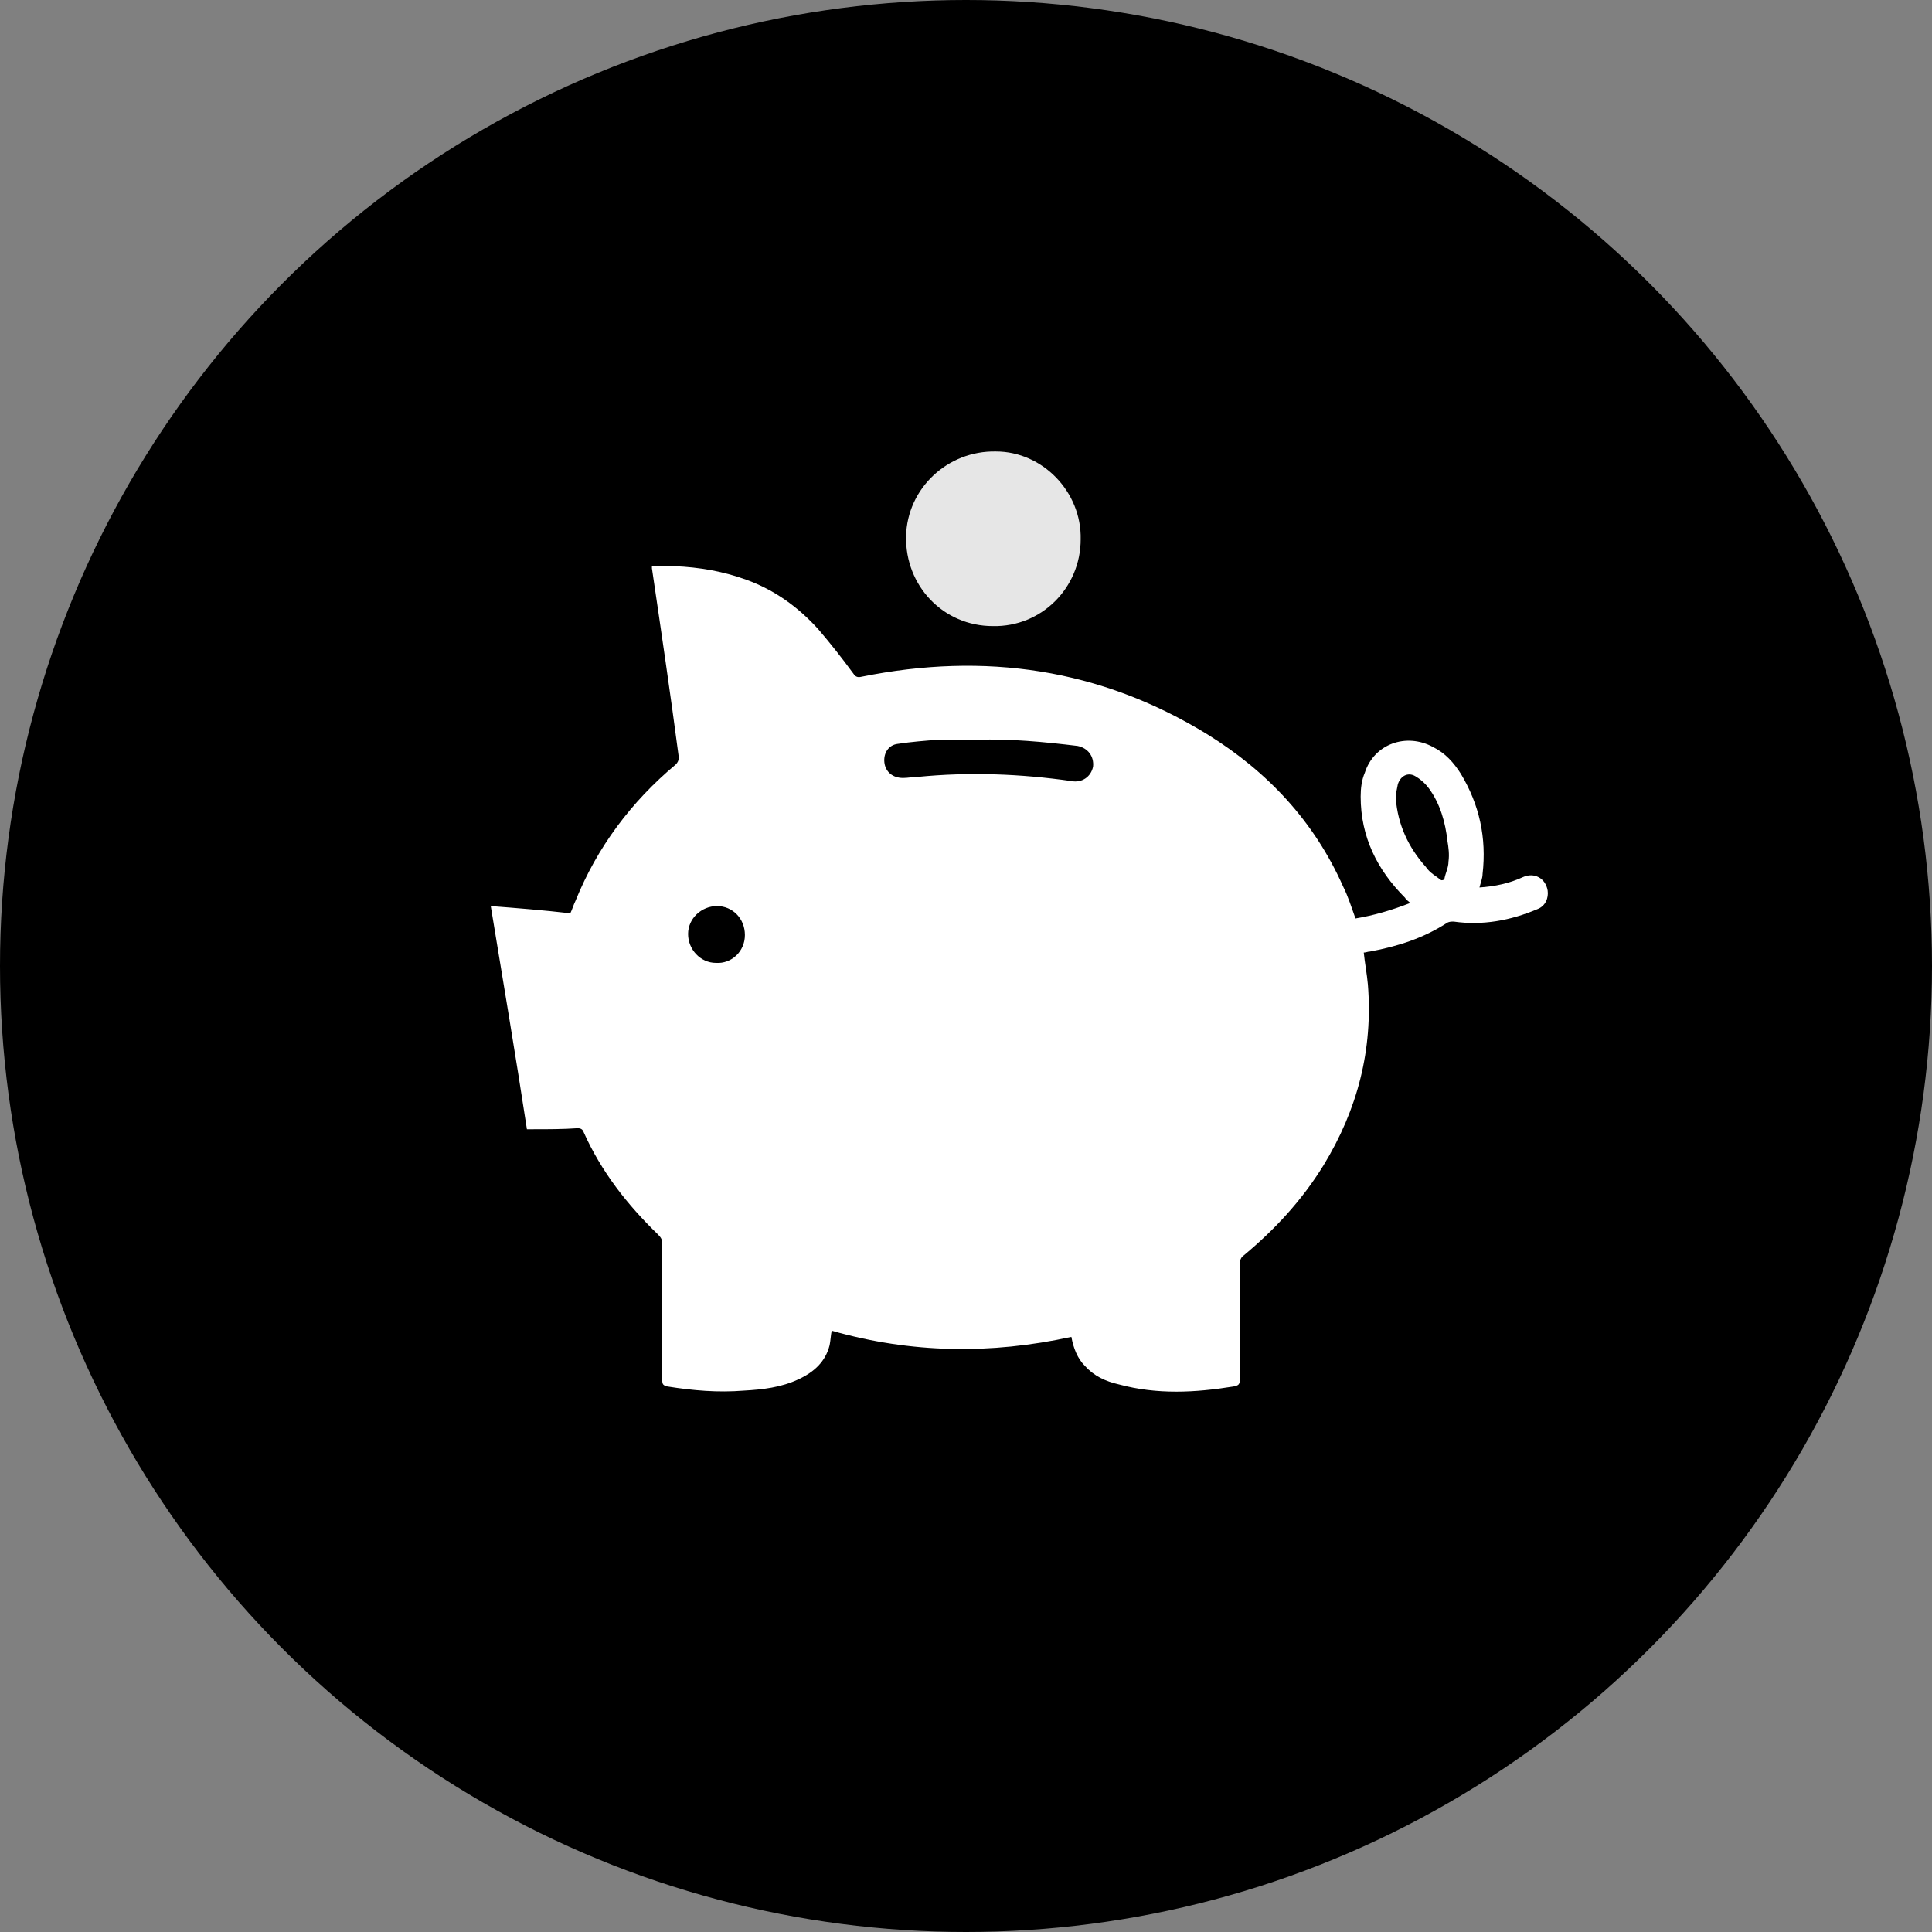
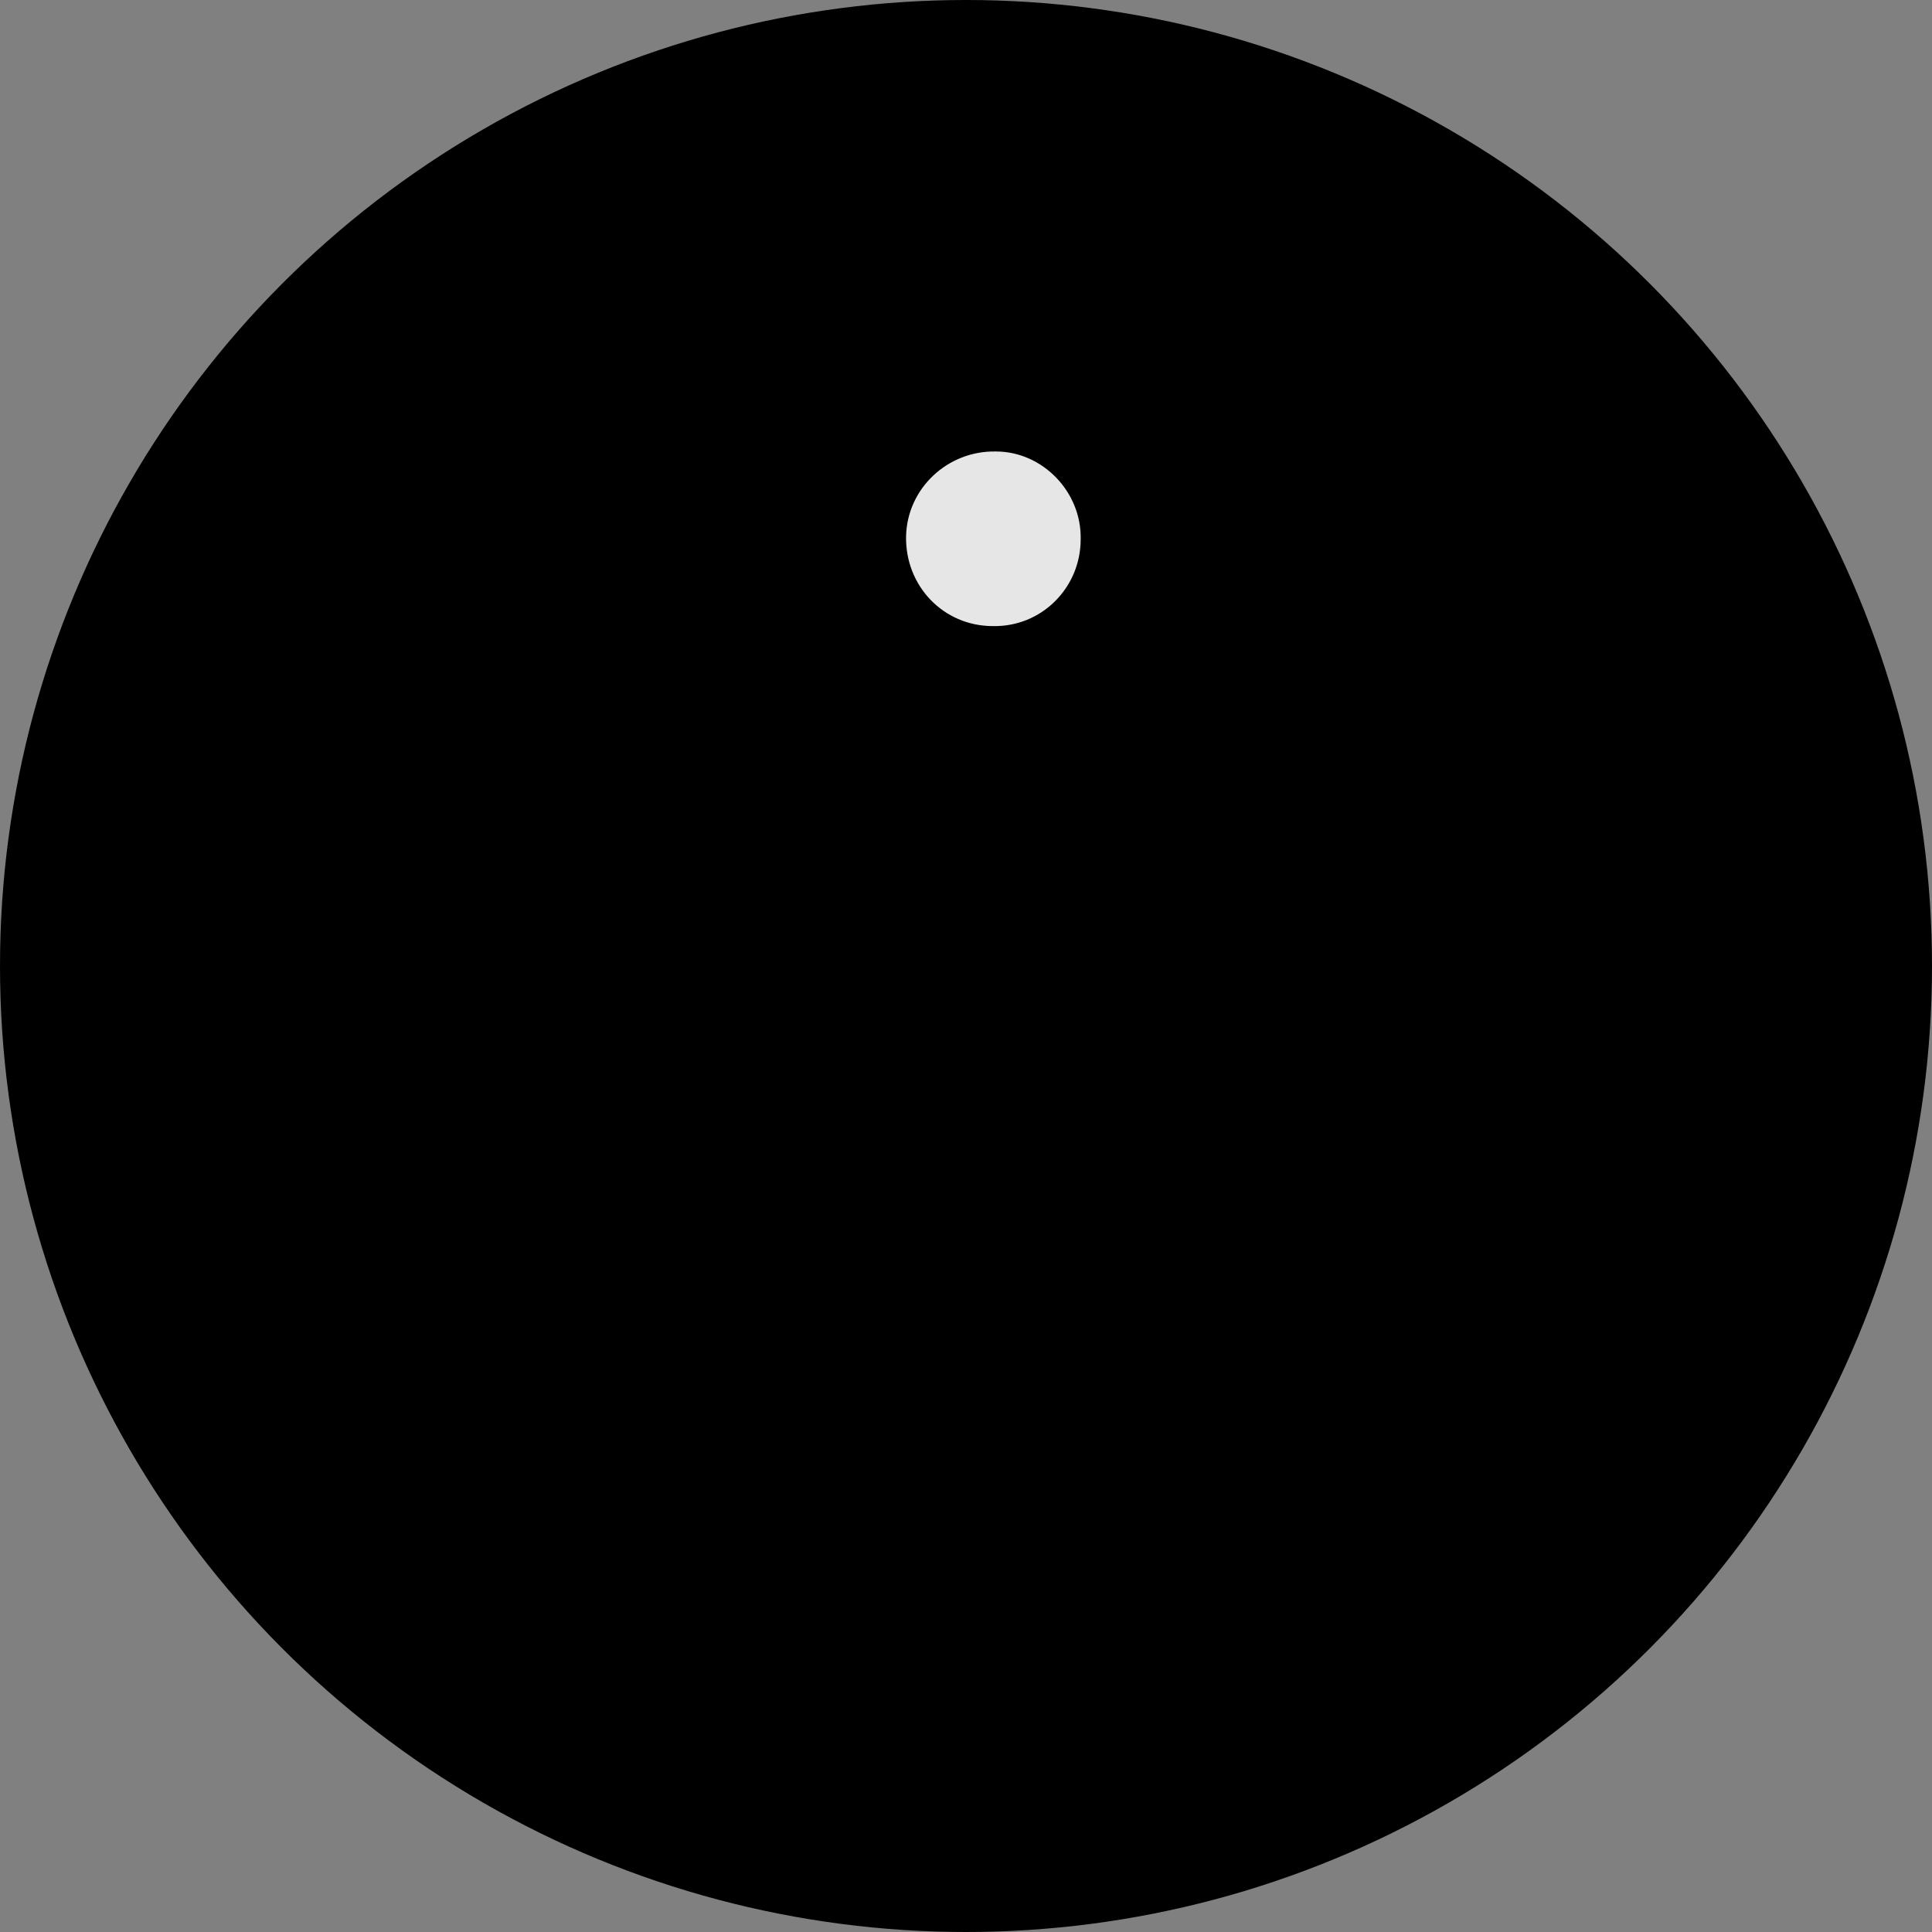
<svg xmlns="http://www.w3.org/2000/svg" version="1.1" id="Layer_1" x="0px" y="0px" viewBox="0 0 187 187" enable-background="new 0 0 187 187" xml:space="preserve">
  <rect x="0" y="0" width="187" height="187" fill="#808080" stroke="none" />
-   <circle cx="-164.8" cy="-79.8" r="93.5" />
  <circle cx="93.5" cy="93.5" r="93.5" />
  <circle cx="282.8" cy="92.5" r="93.5" />
  <path fill="#FFFFFF" d="M270.6,91.3v-5.5V60.3c0-4.1,1.1-7.2,3.2-9.1c2.1-2,4.6-2.9,7.4-2.9c2.8,0,4.8,1,6.9,2.9  c2.1,2,2.6,5,2.6,9.1v6v4.1h11v0.4l-10.3,4.6h-0.7v5h10.1h5.9v-9.7v-4.4v-6c0-4.8-0.4-9-2-12.7c-1.5-3.7-3.4-6.7-5.9-9.1  c-2.5-2.4-5.2-4.2-8.3-5.4c-3.1-1.2-6.2-1.8-9.3-1.8c-3.2,0-6.3,0.6-9.4,1.8c-3.1,1.2-5.9,3-8.4,5.4c-2.5,2.4-4.2,5.4-5.8,9.1  c-1.5,3.7-2,7.9-2,12.7v25.5v5.5c-2.9,0-5.8,0-8.7,0c0,16.5,0,33,0,49.5c21.1,10.3,45.7,10.3,66.8,0c0-16.5,0-33,0-49.5  C299.3,91.3,284.9,91.3,270.6,91.3z" />
  <path opacity="0.28" fill="#FFFFFF" d="M313.7,140.8c-23,10.8-45.2,9.8-66.8,0l66.8-49.5V140.8z" />
-   <path fill="#231F20" d="M386.3,241.3" />
  <path fill="#FFFFFF" d="M-155.2-32.1c-5.6-0.3-12.3-2.8-18.5-6.7c-16.7-10.6-30.5-24.2-39.7-41.9c-3.1-5.9-5-12.2-3.8-19  c1.2-6.9,5.6-11.6,11.6-14.8c3-1.6,5.7-0.4,8.1,3.1c2.5,3.6,4.9,7.4,7.3,11.1c0.8,1.2,1.6,2.5,2.4,3.7c1.9,3.3,1.4,6.3-1.3,8.9  c-0.2,0.2-0.4,0.3-0.6,0.5c-5.9,5.1-6.4,8.2-1.9,14.5c4.1,5.9,9.2,11,15.2,15c5.8,3.9,9,3.4,13.6-2c3.5-4.1,6.2-4.5,10.7-1.6  c4.4,2.8,8.8,5.7,13.2,8.7c5.2,3.6,5.6,7,1.6,11.9C-141.4-35.6-146.4-32-155.2-32.1z" />
  <path fill="#FFFFFF" d="M-144.8-77.1c-1.9-0.2-3.7-0.6-5.6-0.6c-1.3,0-2.7,0.2-4.1,0.5c-5.1,1.1-10.2,2.3-15.3,3.4  c-0.7,0.2-1.6-0.4-2.4-0.7c0.4-0.7,0.8-1.3,1.2-2c1.1-1.7,2.4-3.3,3.3-5.1c1.2-2.4,1.2-4.7-0.6-7.2c-6.8-9.5-5-21.8,4-29.6  c10.2-8.8,26.7-9.3,37.5-1.1c14.7,11.2,12,31.9-5.2,39.5c-4,1.7-8.4,2.4-12.7,3.5C-144.7-76.8-144.7-77-144.8-77.1z M-163.4-78.3  c3.3-1.6,6.2-3.1,9.1-4.4c0.9-0.4,2.1-0.7,3.1-0.5c5.7,1.1,11.3,1,16.6-1.5c6.6-3.1,11.2-7.9,11.9-15.4c0.6-6.6-2.4-11.9-7.7-15.6  c-8.1-5.6-16.8-6.2-25.7-2c-12.2,5.8-14.6,19.6-6.2,28.2c0.8,0.8,1.1,2.5,0.9,3.6C-161.6-83.6-162.5-81.4-163.4-78.3z" />
  <path opacity="0.28" fill="#FFFFFF" d="M-163.4-78.3c0.9-3,1.7-5.2,2.1-7.5c0.2-1.2-0.1-2.8-0.9-3.6c-8.4-8.5-6-22.4,6.2-28.2  c8.8-4.2,17.6-3.6,25.7,2c5.3,3.7,8.4,8.9,7.7,15.6c-0.7,7.5-5.3,12.3-11.9,15.4c-5.3,2.5-10.9,2.5-16.6,1.5c-1-0.2-2.2,0.1-3.1,0.5  C-157.2-81.4-160-79.9-163.4-78.3z M-131.1-101.3c0-1.8-1.4-3.3-3.3-3.3c-1.9,0-3.3,1.4-3.4,3.2c0,1.8,1.4,3.3,3.3,3.3  C-132.6-98.1-131.1-99.5-131.1-101.3z M-158.5-101.5c0,1.9,1.2,3.3,3.1,3.4c1.9,0.1,3.3-1.2,3.4-3.1c0.1-2-1.2-3.3-3.1-3.4  C-157-104.7-158.4-103.4-158.5-101.5z M-144.8-98.1c1.9,0,3.3-1.3,3.3-3.2c0-1.9-1.4-3.3-3.2-3.2c-1.9,0-3.3,1.3-3.3,3.2  C-148.1-99.5-146.7-98.1-144.8-98.1z" />
  <path fill="#FFFFFF" d="M-131.1-101.3c0,1.8-1.5,3.2-3.4,3.2c-1.8,0-3.3-1.5-3.3-3.3c0-1.8,1.5-3.2,3.4-3.2  C-132.5-104.6-131-103.1-131.1-101.3z" />
  <path fill="#FFFFFF" d="M-158.5-101.5c0-1.9,1.4-3.2,3.4-3.1c1.9,0.1,3.2,1.4,3.1,3.4c-0.1,1.9-1.4,3.2-3.4,3.1  C-157.2-98.2-158.5-99.5-158.5-101.5z" />
  <path fill="#FFFFFF" d="M-144.8-98.1c-1.9,0-3.2-1.4-3.2-3.3c0-1.9,1.3-3.2,3.3-3.2c1.9,0,3.3,1.4,3.2,3.2  C-141.6-99.4-142.9-98.1-144.8-98.1z" />
-   <path fill="#FFFFFF" d="M103.7,129.4c-7.8,1.7-15.5,1.6-23.2-0.6c-0.1,0.5-0.1,0.9-0.2,1.4c-0.4,1.6-1.5,2.6-3,3.3  c-1.7,0.8-3.5,1-5.3,1.1c-2.5,0.2-4.9,0-7.4-0.4c-0.4-0.1-0.5-0.2-0.5-0.6c0-4.4,0-8.8,0-13.2c0-0.4-0.1-0.6-0.4-0.9  c-3-2.9-5.5-6.1-7.2-9.9c-0.1-0.3-0.3-0.4-0.6-0.4c-1.4,0.1-2.8,0.1-4.3,0.1c-0.2,0-0.3,0-0.6,0c-1.1-7.2-2.3-14.3-3.5-21.6  c2.6,0.2,5.1,0.4,7.7,0.7c0.2-0.4,0.3-0.8,0.5-1.2c2.1-5.2,5.4-9.6,9.7-13.2c0.2-0.2,0.3-0.4,0.3-0.7C64.9,67.2,64,61.1,63.1,55  c0,0,0-0.1,0-0.2c0.8,0,1.5,0,2.2,0c2.4,0.1,4.7,0.5,6.9,1.3c2.8,1,5.1,2.7,7,4.8c1.2,1.4,2.3,2.8,3.4,4.3c0.2,0.3,0.4,0.4,0.8,0.3  c11.9-2.4,23.1-0.8,33.5,5.6c5.8,3.6,10.3,8.4,13.1,14.7c0.5,1,0.8,2,1.2,3.1c1.8-0.3,3.5-0.8,5.3-1.5c-0.2-0.2-0.4-0.3-0.5-0.5  c-2.7-2.7-4.3-5.9-4.3-9.8c0-0.8,0.1-1.6,0.4-2.3c0.9-2.8,4-3.9,6.6-2.5c1.2,0.6,2,1.5,2.7,2.6c1.8,3,2.5,6.2,2.1,9.7  c0,0.4-0.2,0.9-0.3,1.3c1.5-0.1,2.9-0.4,4.2-1c1.1-0.5,2.2,0.1,2.4,1.3c0.1,0.7-0.2,1.5-1,1.8c-2.6,1.1-5.3,1.6-8.1,1.2  c-0.2,0-0.4,0-0.6,0.1c-2.3,1.5-4.8,2.3-7.5,2.8c-0.2,0-0.4,0.1-0.6,0.1c0.1,1,0.3,2,0.4,3.1c0.5,6.3-1,12.1-4.3,17.5  c-2.1,3.4-4.7,6.2-7.7,8.7c-0.3,0.2-0.4,0.5-0.4,0.9c0,3.7,0,7.4,0,11.1c0,0.5-0.1,0.6-0.6,0.7c-3.7,0.6-7.4,0.8-11.1-0.2  c-1.3-0.3-2.4-0.8-3.3-1.8C104.3,131.5,103.9,130.5,103.7,129.4z M94.6,71.6c-1.3,0-2.5,0-3.8,0c-1.3,0.1-2.6,0.2-3.9,0.4  c-0.9,0.1-1.4,0.9-1.3,1.8c0.1,0.9,0.8,1.5,1.8,1.5c0.5,0,0.9-0.1,1.4-0.1c5-0.5,10-0.3,14.9,0.4c1,0.2,1.9-0.4,2.1-1.4  c0.1-1-0.5-1.8-1.5-2C101,71.8,97.8,71.5,94.6,71.6z M139.5,85.2c0.1,0,0.2,0,0.3-0.1c0.1-0.6,0.4-1.1,0.4-1.7c0.1-0.7,0-1.4-0.1-2  c-0.2-1.8-0.7-3.6-1.8-5.1c-0.3-0.4-0.7-0.8-1.2-1.1c-0.7-0.5-1.5-0.2-1.8,0.7c-0.1,0.5-0.2,0.9-0.2,1.4c0.2,2.5,1.2,4.7,2.9,6.6  C138.4,84.5,139,84.8,139.5,85.2z M72.1,90.5c0-1.6-1.2-2.8-2.7-2.8c-1.5,0-2.8,1.2-2.8,2.7c0,1.5,1.2,2.8,2.7,2.8  C70.8,93.3,72.1,92.1,72.1,90.5z" />
  <path opacity="0.9" fill="#FFFFFF" d="M96.1,60.6c-4.8,0-8.5-3.9-8.4-8.7c0.1-4.6,4-8.3,8.7-8.2c4.5,0,8.3,3.9,8.2,8.5  C104.6,56.9,100.8,60.7,96.1,60.6z" />
-   <polygon points="280.2,105.3 276.3,111.2 271.6,111.2 271.6,118.4 267.7,124.4 271.5,124.4 271.6,124.4 271.6,131.7 289,131.7   289,124.4 289.6,124.4 292.9,124.4 " />
</svg>